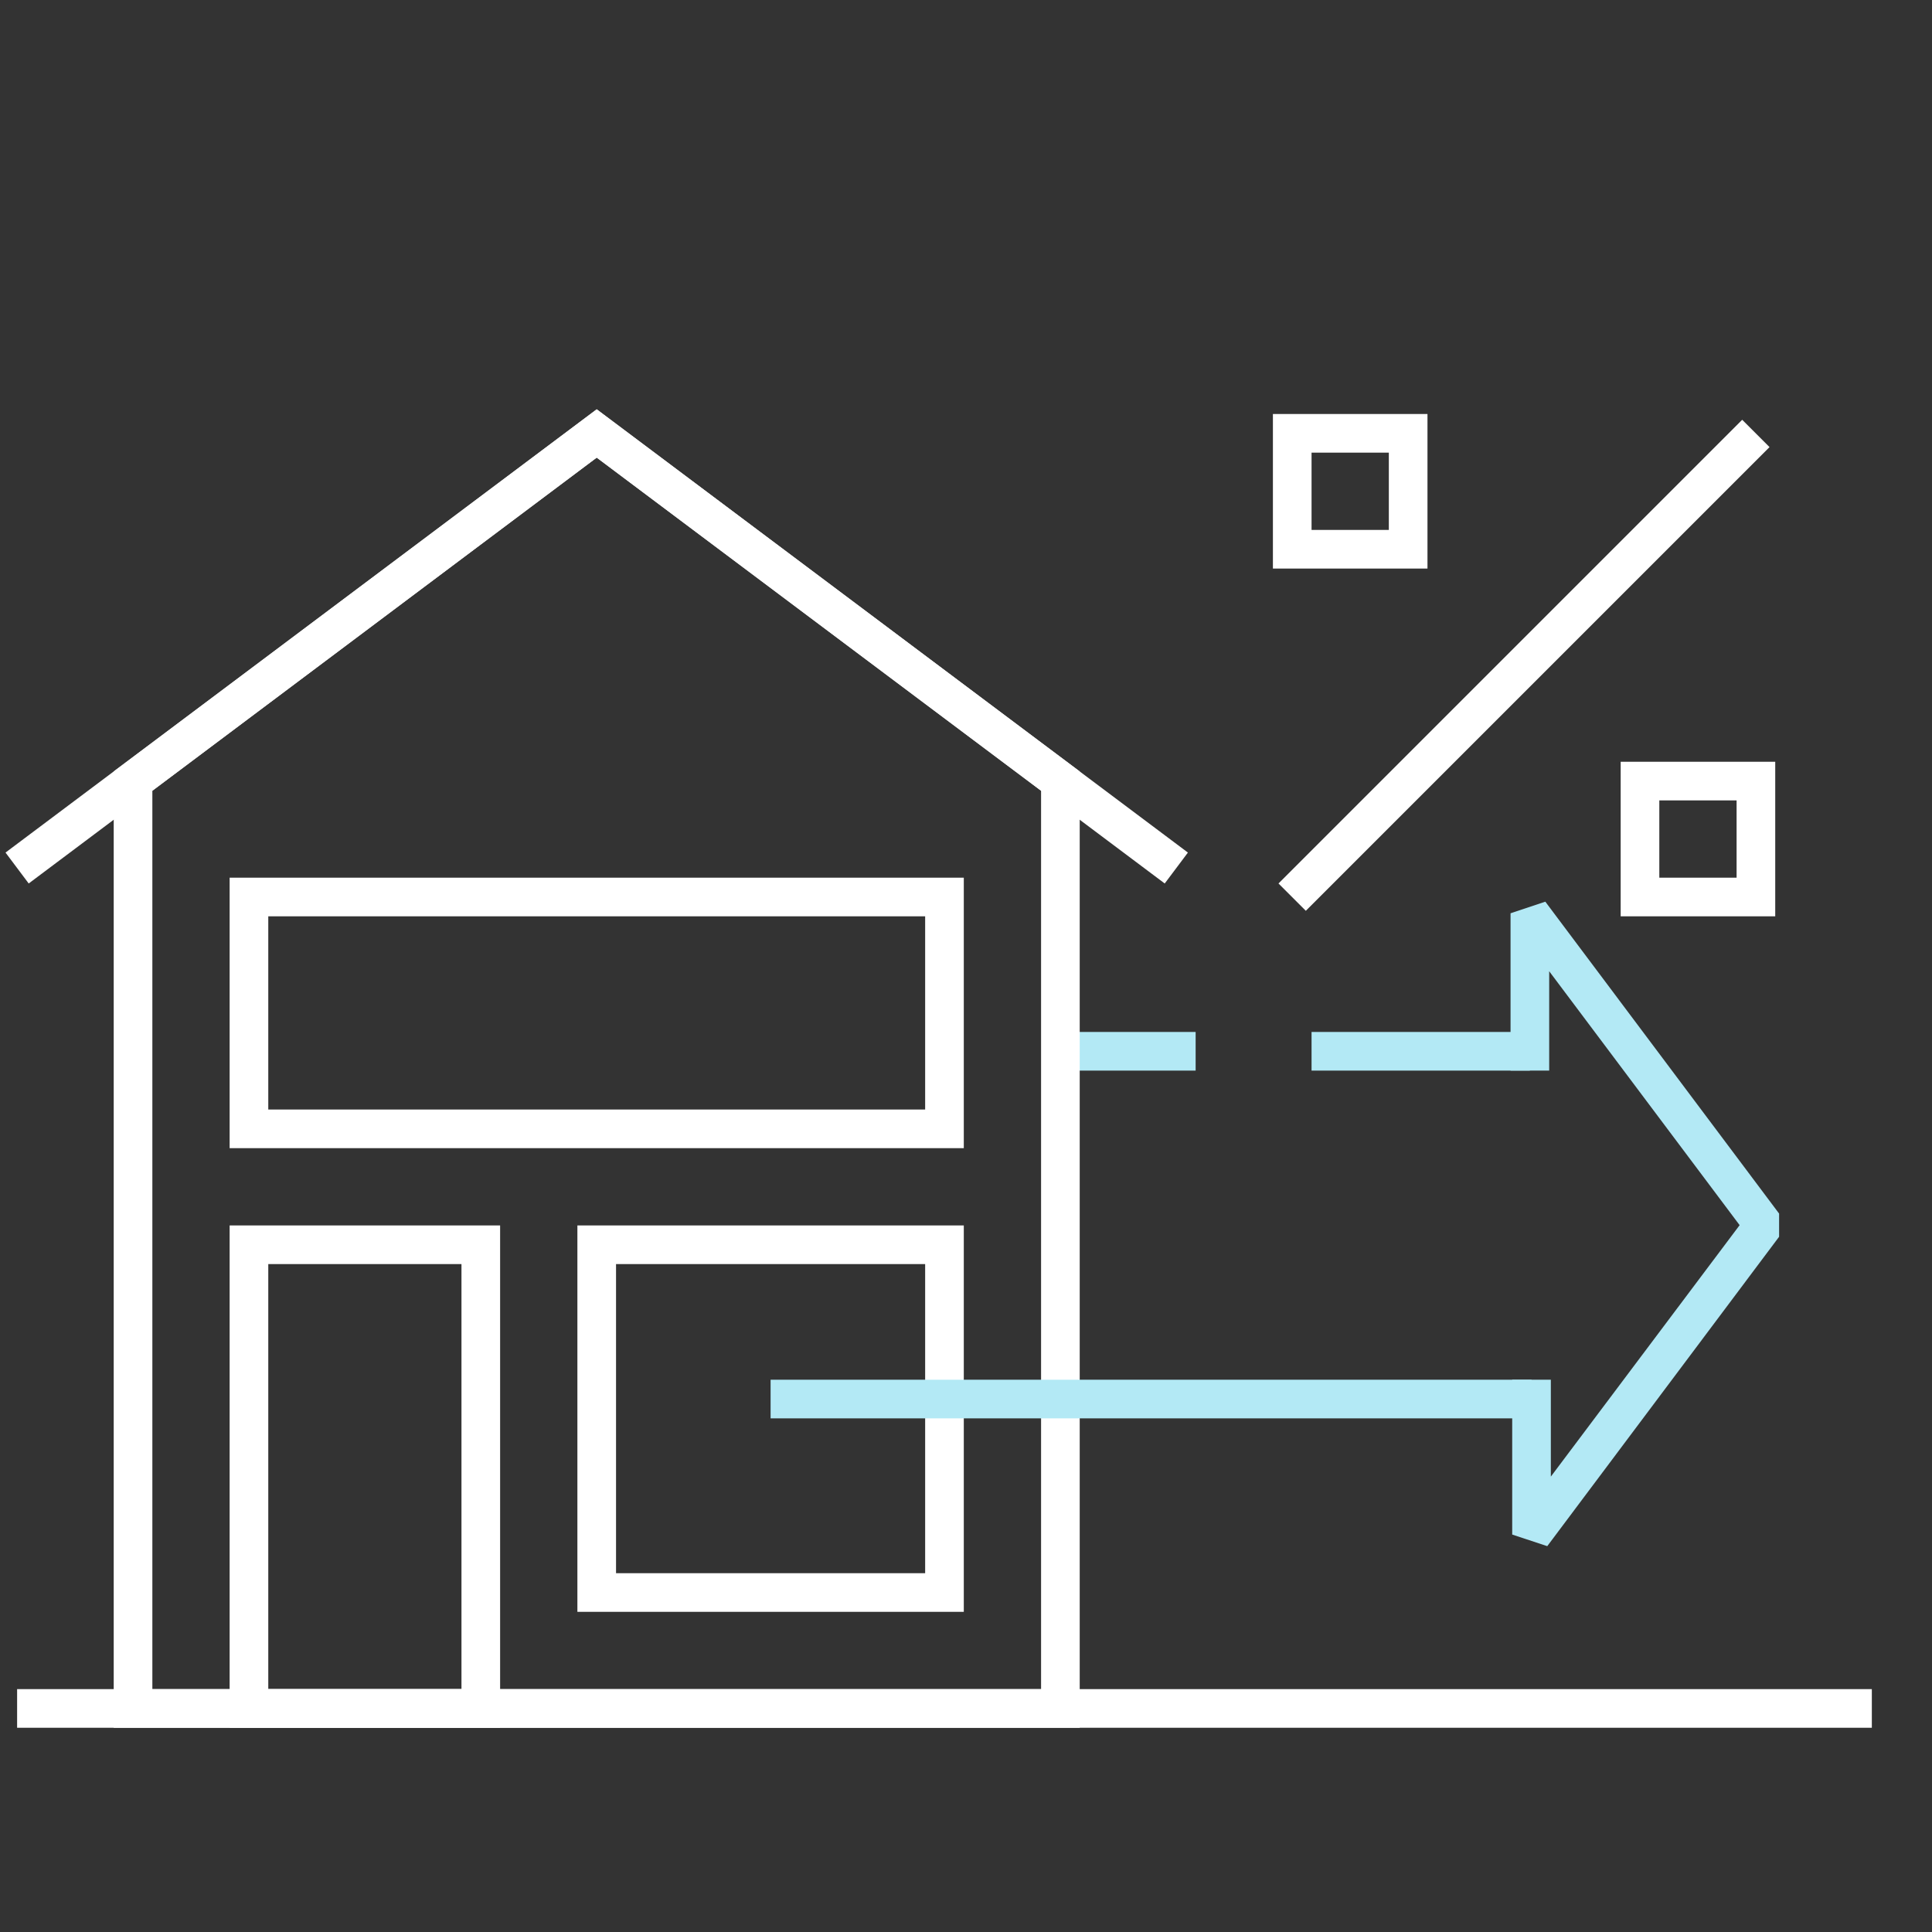
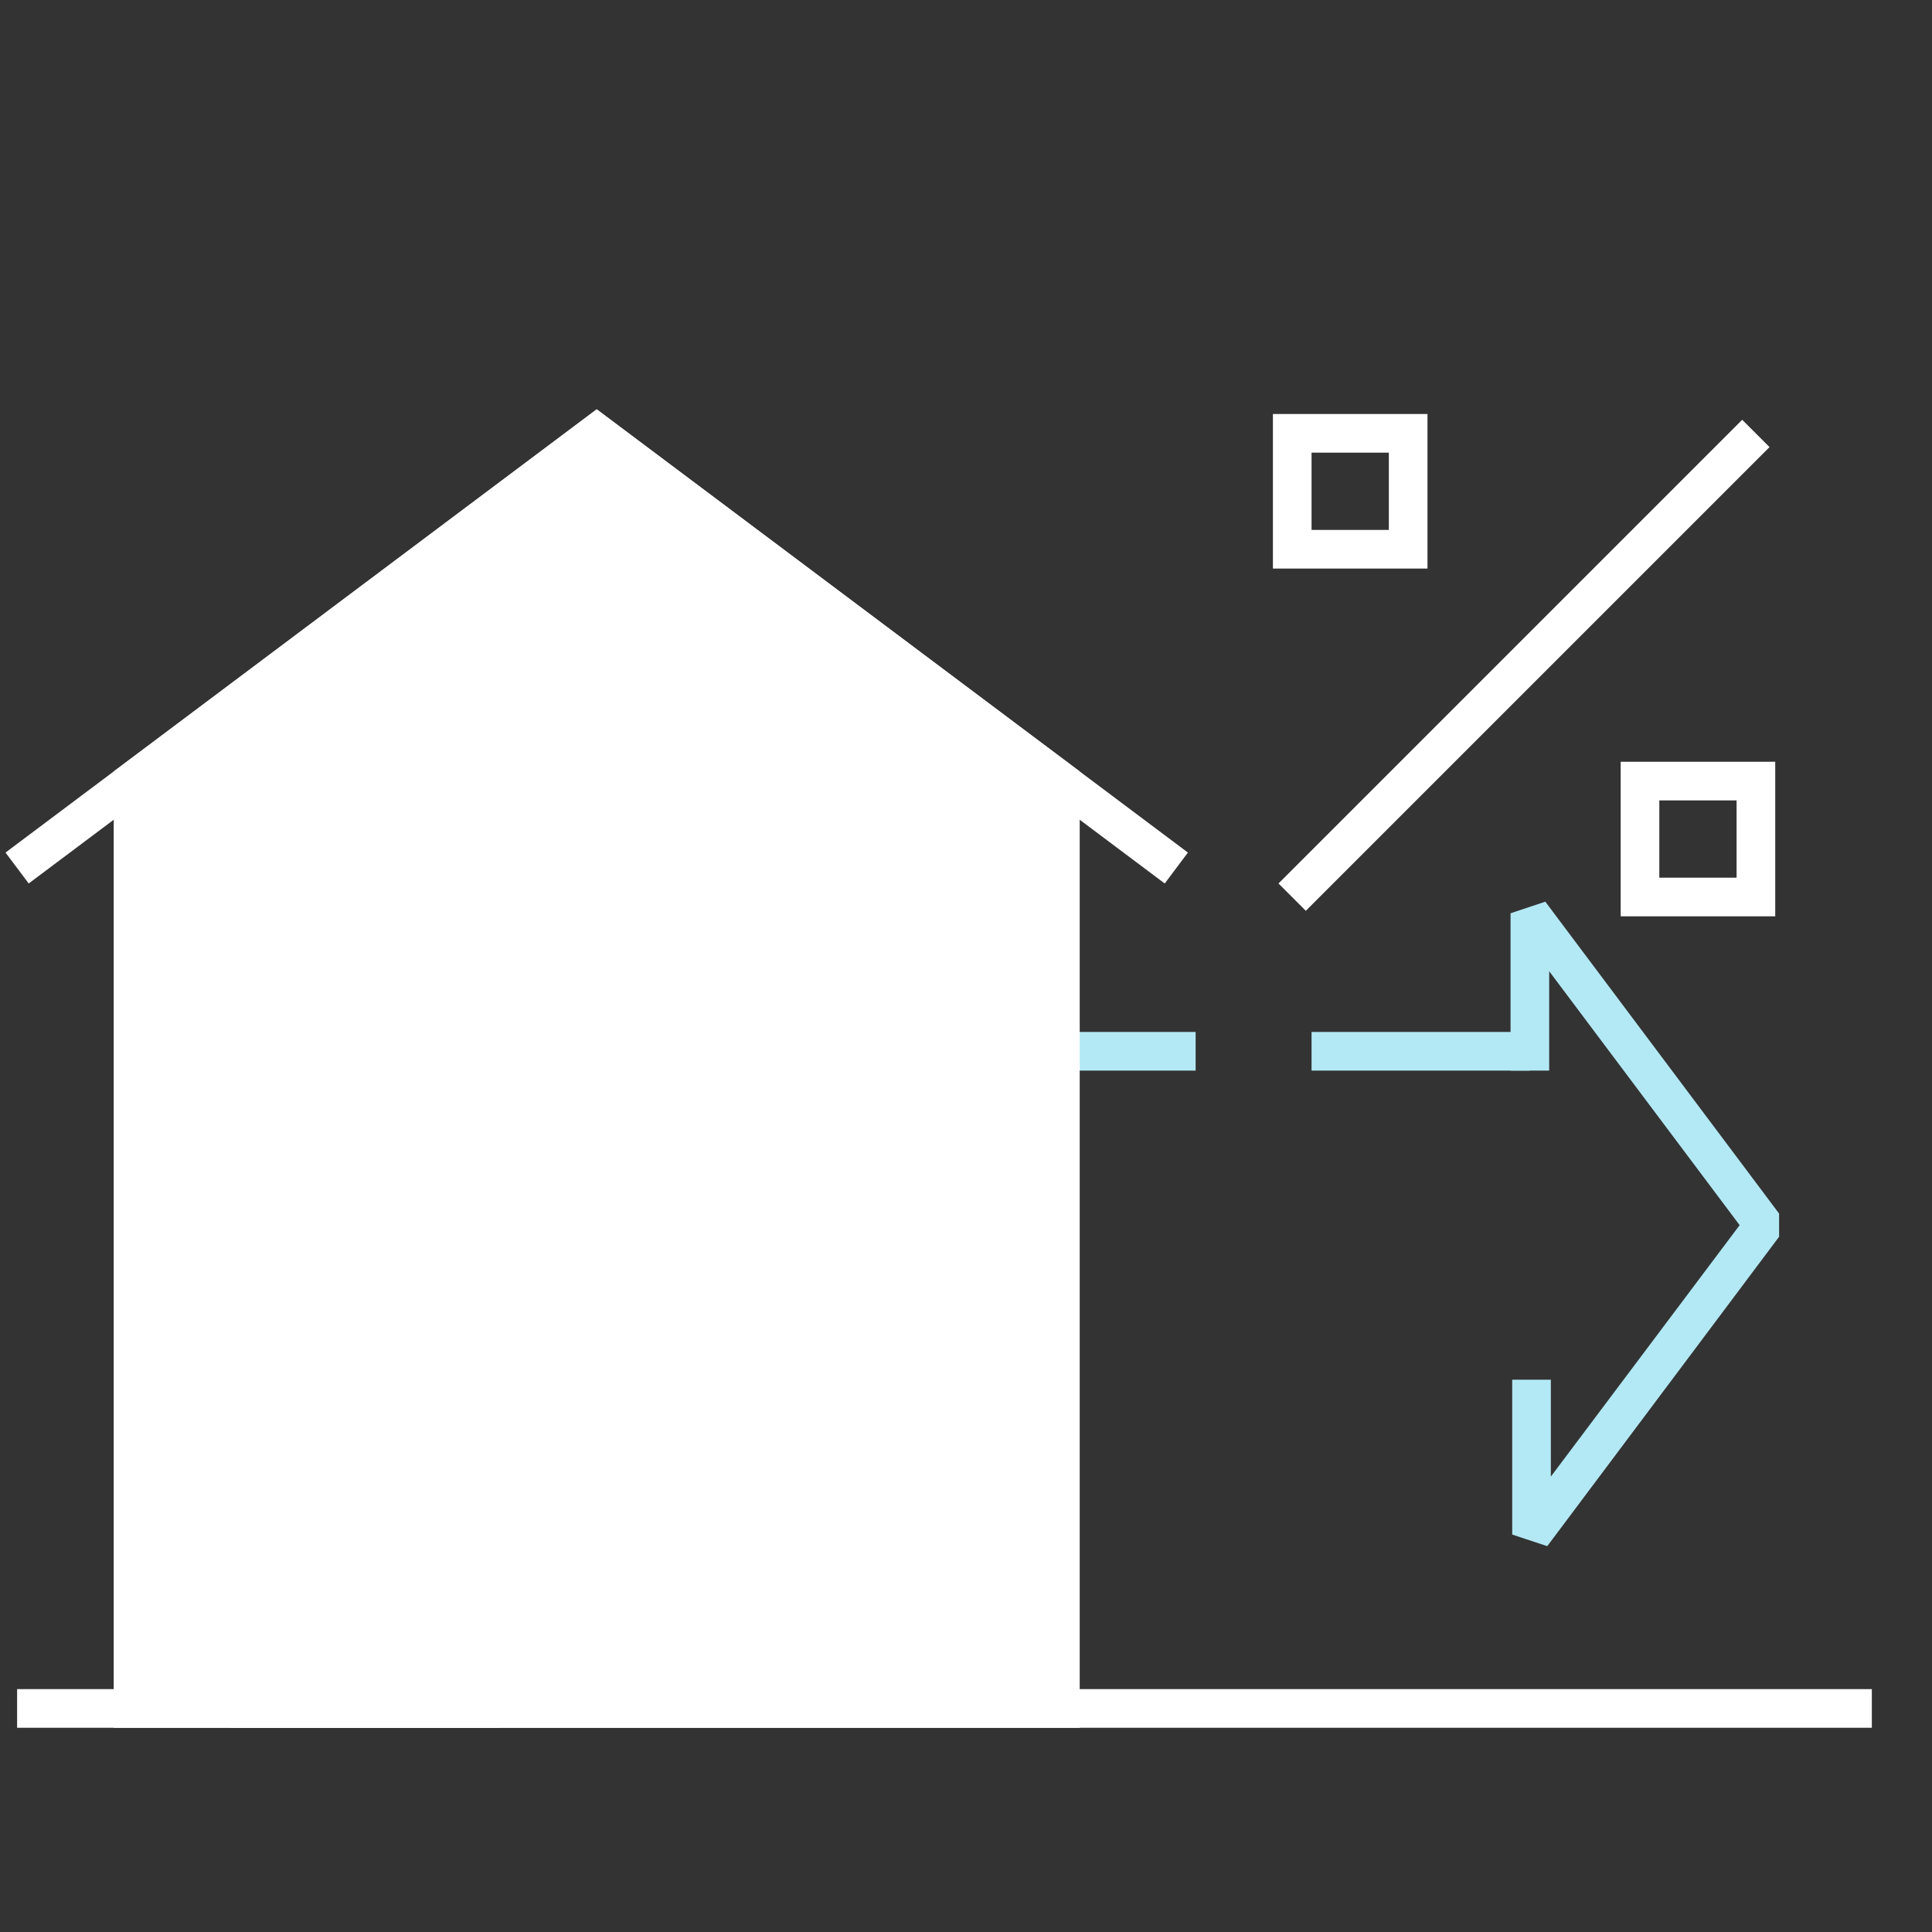
<svg xmlns="http://www.w3.org/2000/svg" id="a" width="70" height="70" viewBox="0 0 70 70">
  <rect x="0" y="0" width="70" height="70" fill="#333333" stroke="none" />
  <rect x="38.42" y="37.39" width="4.9" height="1.4" fill="#b3e9f5" stroke-width="0" />
-   <path d="M39.12,62.6H4.12V27.95l17.5-13.12,17.5,13.12v34.65ZM5.52,61.2h32.2V28.65l-16.1-12.07L5.52,28.65v32.55Z" fill="#fff" stroke-width="0" />
+   <path d="M39.12,62.6H4.12V27.95l17.5-13.12,17.5,13.12v34.65ZM5.52,61.2V28.65l-16.1-12.07L5.52,28.65v32.55Z" fill="#fff" stroke-width="0" />
  <path d="M18.12,62.6h-9.8v-18.2h9.8v18.2ZM9.72,61.2h7v-15.4h-7v15.4Z" fill="#fff" stroke-width="0" />
-   <path d="M34.92,58.4h-14v-14h14v14ZM22.32,57h11.2v-11.2h-11.2v11.2Z" fill="#fff" stroke-width="0" />
  <path d="M34.92,41.6H8.32v-9.8h26.6v9.8ZM9.72,40.2h23.8v-7H9.72v7Z" fill="#fff" stroke-width="0" />
  <polygon points="42.2 32.01 21.62 16.58 1.04 32.01 .2 30.89 21.62 14.83 43.04 30.89 42.2 32.01" fill="#fff" stroke-width="0" />
  <rect x=".62" y="61.2" width="67.2" height="1.4" fill="#fff" stroke-width="0" />
  <path d="M51.72,20.6h-5.6v-5.6h5.6v5.6ZM47.52,19.2h2.8v-2.8h-2.8v2.8Z" fill="#fff" stroke-width="0" />
  <path d="M64.32,33.2h-5.6v-5.6h5.6v5.6ZM60.12,31.8h2.8v-2.8h-2.8v2.8Z" fill="#fff" stroke-width="0" />
  <rect x="43.34" y="23.4" width="23.76" height="1.4" transform="translate(-.87 46.11) rotate(-45)" fill="#fff" stroke-width="0" />
-   <rect x="27.92" y="49.99" width="27.57" height="1.4" fill="#b3e9f5" stroke-width="0" />
  <polygon points="56.06 56.02 54.79 55.6 54.79 49.99 56.19 49.99 56.19 53.5 63.03 44.39 56.13 35.19 56.13 38.79 54.73 38.79 54.73 33.09 55.99 32.67 64.46 43.97 64.46 44.81 56.06 56.02" fill="#b3e9f5" stroke-width="0" />
  <rect x="47.52" y="37.39" width="7.91" height="1.4" fill="#b3e9f5" stroke-width="0" />
</svg>